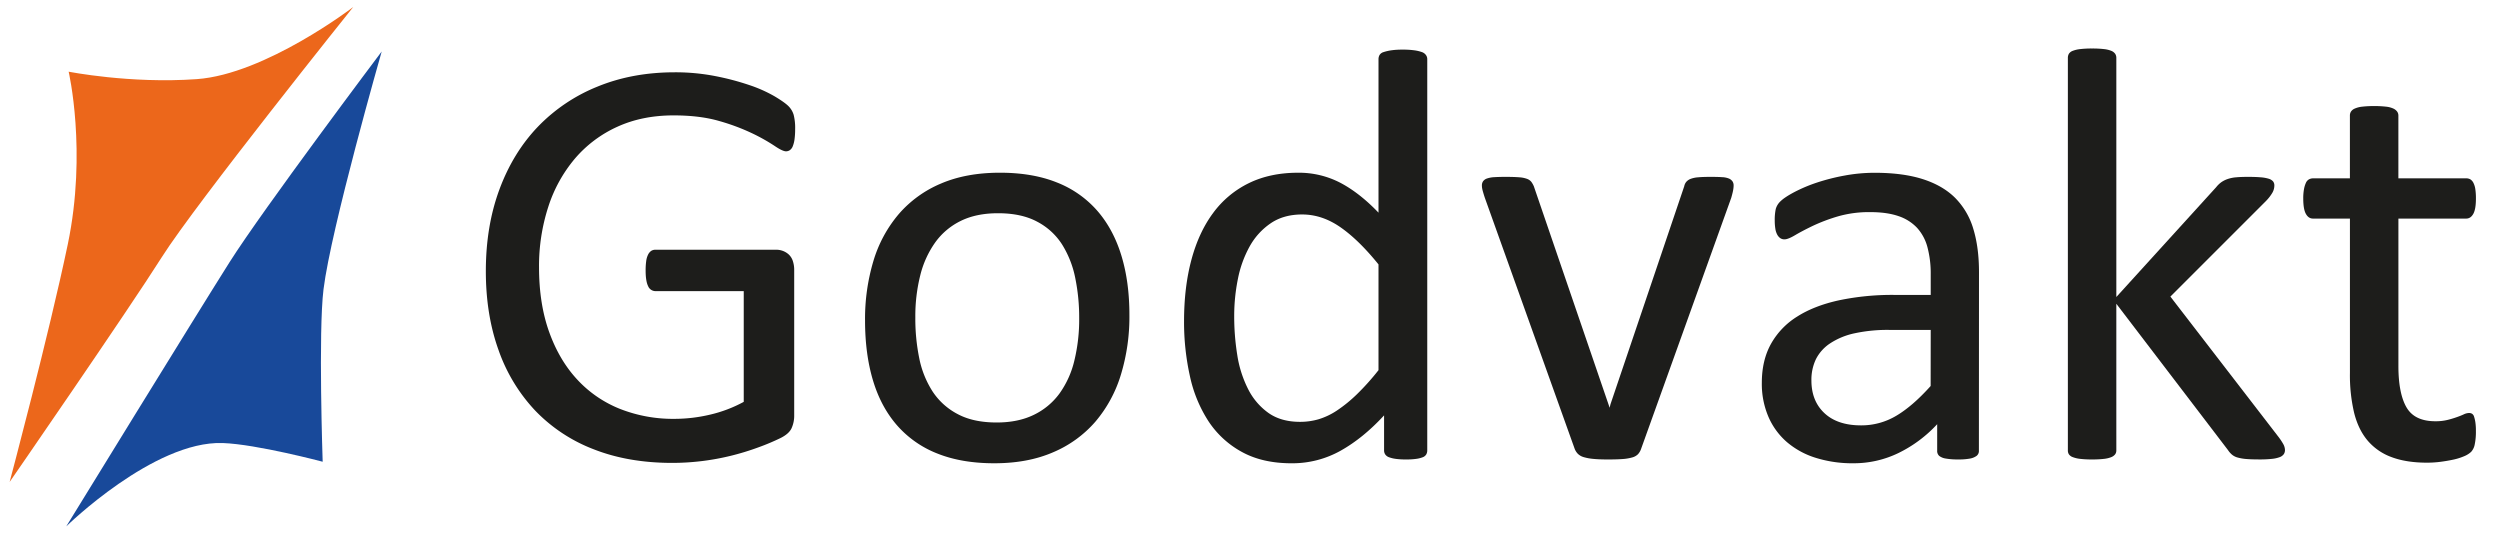
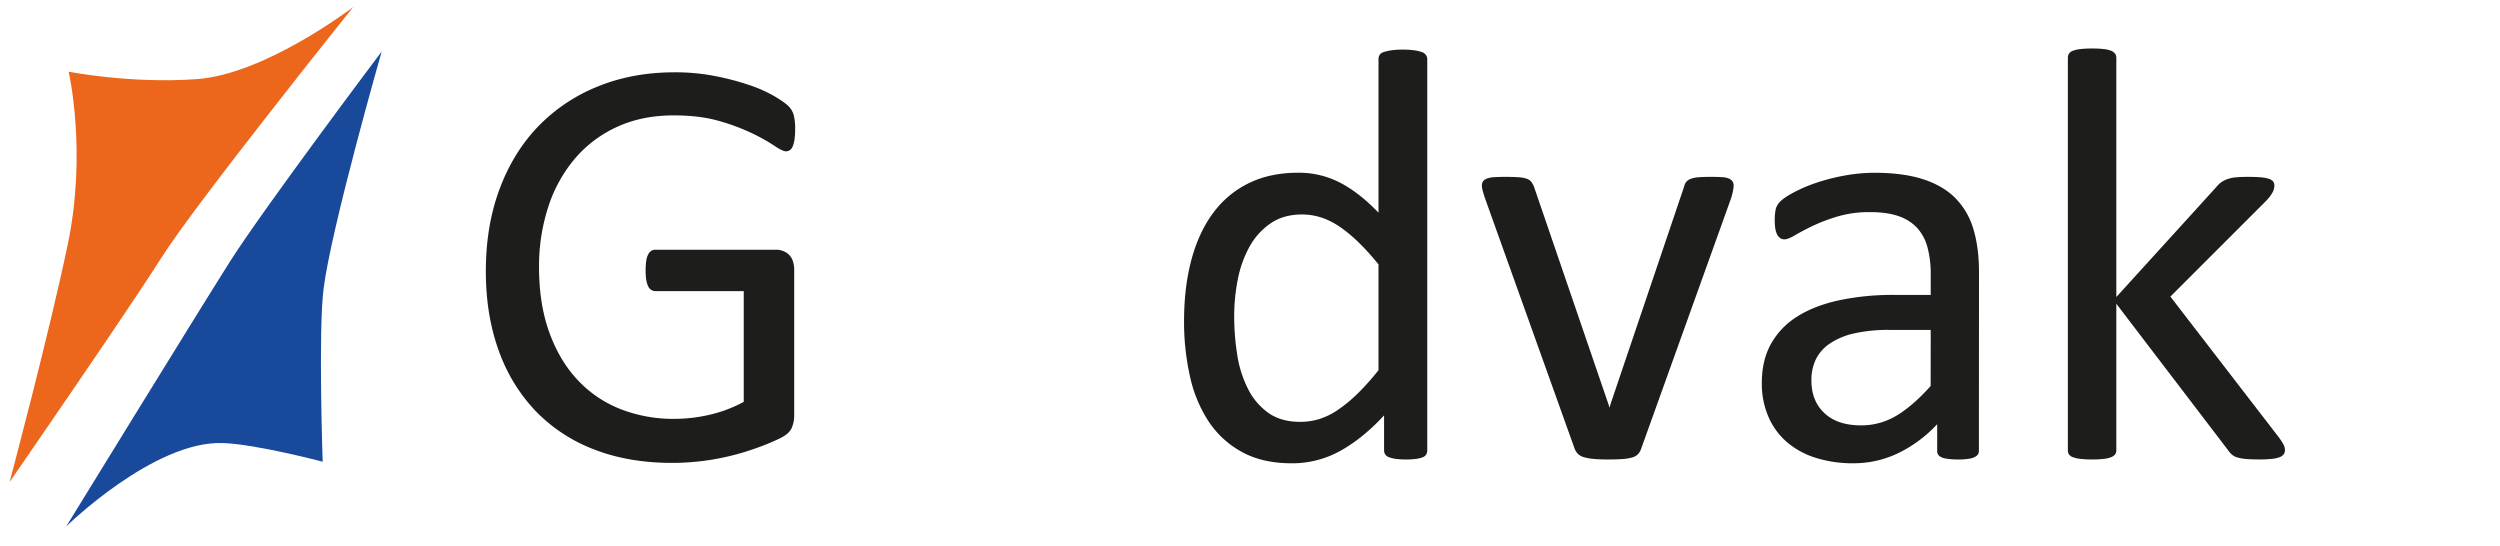
<svg xmlns="http://www.w3.org/2000/svg" id="Layer_1" data-name="Layer 1" viewBox="0 0 1778.68 388.55">
  <defs>
    <style>.cls-1{fill:#ec671b;}.cls-2{fill:#18499a;}.cls-3{fill:#1d1d1b;}</style>
  </defs>
  <path class="cls-1" d="M6.85,342.91s28-105,41.4-169.2C62,107.6,48.85,51,48.85,51s43.81,8.69,91.15,5.3C188.88,52.83,251.3,5,251.3,5S139.37,144.62,115.19,182.85,6.85,342.91,6.85,342.91Z" />
  <path class="cls-2" d="M271.57,36.63s-36.08,126-41.4,169.2c-3.75,30.44-.6,122.68-.6,122.68s-47-12.47-71.15-13.3c-49-1.69-111.29,59.3-111.29,59.3s91.92-149.59,116.1-187.82S271.57,36.63,271.57,36.63Z" />
  <g id="Godvakt.no">
    <path class="cls-3" d="M565.72,92a51.41,51.41,0,0,1-.42,7,20.49,20.49,0,0,1-1.25,5,6.1,6.1,0,0,1-2.09,2.82,4.82,4.82,0,0,1-2.72.84q-2.5,0-8.36-4a132.71,132.71,0,0,0-15.67-8.78,148,148,0,0,0-23.51-8.78q-13.69-4-32.5-4-22.36,0-40.12,8.15A86.47,86.47,0,0,0,409,112.88a101,101,0,0,0-18.91,34.27,136,136,0,0,0-6.58,43.06q0,25.9,7.21,46T410.65,270a83.26,83.26,0,0,0,30.41,20.9,103,103,0,0,0,38.77,7.1,110.38,110.38,0,0,0,25.39-3,95.08,95.08,0,0,0,23.93-9.09V207.13h-62.7a5.68,5.68,0,0,1-5.33-3.55q-1.77-3.56-1.77-11.08a47.16,47.16,0,0,1,.41-6.79,14.69,14.69,0,0,1,1.36-4.6,7,7,0,0,1,2.2-2.61,5.57,5.57,0,0,1,3.13-.83h85.89a13.51,13.51,0,0,1,4.6.83,13,13,0,0,1,4.18,2.51,10.94,10.94,0,0,1,2.93,4.6,20,20,0,0,1,1,6.68v103a21.7,21.7,0,0,1-1.88,9.41q-1.87,4-7.94,7a158.86,158.86,0,0,1-15.67,6.58,181.57,181.57,0,0,1-19.86,6.06,175.64,175.64,0,0,1-41.38,5q-31.33,0-56-9.72A114.26,114.26,0,0,1,380.66,292a120.94,120.94,0,0,1-26-43.05q-9-25.08-9-56,0-32.17,9.72-58.3T382.75,90.1a122.28,122.28,0,0,1,42.43-28.52Q449.95,51.44,480,51.44a148,148,0,0,1,29,2.72,185.6,185.6,0,0,1,24.14,6.37A98.07,98.07,0,0,1,551,68.47q7.2,4.29,9.92,7a14.62,14.62,0,0,1,3.76,6.27A38.23,38.23,0,0,1,565.72,92Z" />
-     <path class="cls-3" d="M803.54,224.27a140.88,140.88,0,0,1-6.06,42.32,93.29,93.29,0,0,1-18.07,33.33,81.9,81.9,0,0,1-30.1,21.84q-18.07,7.85-41.9,7.84-23.19,0-40.44-6.9a73.86,73.86,0,0,1-28.73-20.06q-11.5-13.17-17.14-32T615.46,228a143.24,143.24,0,0,1,5.95-42.32,92.08,92.08,0,0,1,18-33.33,81,81,0,0,1,30-21.73q18-7.74,42-7.74,23.21,0,40.44,6.9a74,74,0,0,1,28.74,20.06q11.49,13.17,17.24,32T803.54,224.27Zm-35.73,2.3A140.28,140.28,0,0,0,765,197.73a71.1,71.1,0,0,0-9.38-23.83,46.63,46.63,0,0,0-17.72-16.19q-11.18-6-27.83-6-15.4,0-26.47,5.44a48.49,48.49,0,0,0-18.24,15.36,68.9,68.9,0,0,0-10.65,23.51,119.43,119.43,0,0,0-3.48,29.67A141.29,141.29,0,0,0,654,254.78a68.36,68.36,0,0,0,9.49,23.72,47.69,47.69,0,0,0,17.82,16.09q11.17,6,27.83,6,15.2,0,26.36-5.43a48.78,48.78,0,0,0,18.35-15.26,66.37,66.37,0,0,0,10.54-23.41A123.79,123.79,0,0,0,767.81,226.57Z" />
    <path class="cls-3" d="M1015.45,320.4a5.69,5.69,0,0,1-.73,2.93,4.91,4.91,0,0,1-2.51,2,20,20,0,0,1-4.7,1.15,51,51,0,0,1-7.1.42,52.93,52.93,0,0,1-7.32-.42,22,22,0,0,1-4.8-1.15,5.48,5.48,0,0,1-2.72-2,5.14,5.14,0,0,1-.84-2.93V295.53q-14.84,16.1-30.82,25.08a70.26,70.26,0,0,1-35,9q-20.68,0-35.32-8.05a66.47,66.47,0,0,1-23.71-21.73,95.72,95.72,0,0,1-13.28-32.19,176.75,176.75,0,0,1-4.18-39q0-24.24,5.23-43.78t15.46-33.34a69.14,69.14,0,0,1,25.4-21.21q15.15-7.41,35-7.42a63.91,63.91,0,0,1,30.2,7.21q13.68,7.22,27.06,21.21V42a5.88,5.88,0,0,1,.73-2.83,4.86,4.86,0,0,1,2.83-2.09,32.63,32.63,0,0,1,5.32-1.25,53.41,53.41,0,0,1,8.26-.52,57.23,57.23,0,0,1,8.57.52,26.88,26.88,0,0,1,5.22,1.25,5.9,5.9,0,0,1,2.82,2.09,4.89,4.89,0,0,1,.94,2.83ZM980.76,188.12q-14-17.35-27.06-26.44t-27.27-9.09q-13.17,0-22.36,6.27a48,48,0,0,0-15,16.51,79,79,0,0,0-8.36,23.19,133.16,133.16,0,0,0-2.61,26.34,173.13,173.13,0,0,0,2.2,27.79A80.36,80.36,0,0,0,888,276.83a46.28,46.28,0,0,0,14.42,16.93q9,6.38,22.57,6.37a46.77,46.77,0,0,0,13.27-1.88A49.5,49.5,0,0,0,951.3,292a100.53,100.53,0,0,0,14-11.39,173.83,173.83,0,0,0,15.46-17.24Z" />
    <path class="cls-3" d="M1233.42,131.9a16.06,16.06,0,0,1-.1,1.78c-.07.62-.18,1.29-.31,2s-.32,1.46-.53,2.3-.45,1.74-.73,2.72l-64.16,178.68a10.88,10.88,0,0,1-2.19,3.76,9.14,9.14,0,0,1-4.07,2.3,32.86,32.86,0,0,1-6.9,1.15q-4.18.31-10.45.31t-10.45-.42a34.56,34.56,0,0,1-6.79-1.25,9.91,9.91,0,0,1-4.08-2.3,10.52,10.52,0,0,1-2.3-3.55l-63.95-178.68c-.55-1.68-1-3.14-1.35-4.39a20.18,20.18,0,0,1-.63-2.82,14.46,14.46,0,0,1-.1-1.57,5.16,5.16,0,0,1,.83-2.93,5.62,5.62,0,0,1,2.82-2,18.89,18.89,0,0,1,5.23-.94q3.24-.21,8-.21,6.06,0,9.72.31a19.58,19.58,0,0,1,5.64,1.15,7,7,0,0,1,2.93,2.09,16.18,16.18,0,0,1,1.78,3.14l53.08,155.06.83,2.51.63-2.51,52.46-155.06a7.14,7.14,0,0,1,1.46-3.14,7.78,7.78,0,0,1,3-2.09,19,19,0,0,1,5.43-1.15q3.45-.32,9.09-.31c3.21,0,5.85.07,7.94.21a14.26,14.26,0,0,1,4.92,1,5.79,5.79,0,0,1,2.5,2A5.15,5.15,0,0,1,1233.42,131.9Z" />
    <path class="cls-3" d="M1407.93,320.61a4.39,4.39,0,0,1-1.68,3.76,11.49,11.49,0,0,1-4.59,1.88,43.73,43.73,0,0,1-8.57.63,47.23,47.23,0,0,1-8.67-.63,10.16,10.16,0,0,1-4.71-1.88,4.69,4.69,0,0,1-1.46-3.76V301.8a92.71,92.71,0,0,1-27.48,20.48,72.8,72.8,0,0,1-32.08,7.32,87.31,87.31,0,0,1-26.85-3.87,57.82,57.82,0,0,1-20.48-11.18,50,50,0,0,1-13.17-18,59.43,59.43,0,0,1-4.7-24.24q0-15.88,6.48-27.59a53.79,53.79,0,0,1,18.6-19.44q12.11-7.73,29.67-11.59a184.09,184.09,0,0,1,39.5-3.87h25.91V195.22a72.52,72.52,0,0,0-2.3-19.23,32.91,32.91,0,0,0-7.41-13.89,31.92,31.92,0,0,0-13.28-8.36q-8.15-2.82-20.06-2.82a79.78,79.78,0,0,0-22.88,3,123.46,123.46,0,0,0-17.77,6.68q-7.62,3.66-12.74,6.69t-7.63,3a5.21,5.21,0,0,1-2.93-.83,7.2,7.2,0,0,1-2.19-2.51,12.82,12.82,0,0,1-1.36-4.29,36.22,36.22,0,0,1-.42-5.74,36.68,36.68,0,0,1,.73-8.26A12,12,0,0,1,1267,143q2.82-2.72,9.71-6.38a109,109,0,0,1,15.89-6.69,145.24,145.24,0,0,1,19.64-5,117.66,117.66,0,0,1,21.53-2q20.27,0,34.48,4.6t23,13.48A52.22,52.22,0,0,1,1404,163q4,13.16,4,30.72Zm-34.28-85.89h-29.46a111.2,111.2,0,0,0-24.66,2.4,50.86,50.86,0,0,0-17.35,7.11A29.33,29.33,0,0,0,1292,255.51a33.89,33.89,0,0,0-3.23,15.15q0,14.64,9.3,23.31t26,8.67a48.41,48.41,0,0,0,25.19-6.9q11.6-6.9,24.34-21.11Z" />
    <path class="cls-3" d="M1625.69,320.19a5.14,5.14,0,0,1-.84,2.93,6.14,6.14,0,0,1-2.82,2.09,21.59,21.59,0,0,1-5.54,1.25,78.9,78.9,0,0,1-9,.42q-5.65,0-9.3-.31a32.07,32.07,0,0,1-6.17-1.05,10.5,10.5,0,0,1-4.07-2.09,15.36,15.36,0,0,1-2.82-3.24l-79.42-104.07V320.4a4.69,4.69,0,0,1-.83,2.82,6.61,6.61,0,0,1-2.72,2,19.54,19.54,0,0,1-5.23,1.25,71,71,0,0,1-8.56.42,68.81,68.81,0,0,1-8.36-.42,21,21,0,0,1-5.33-1.25,5.73,5.73,0,0,1-2.72-2,5.1,5.1,0,0,1-.73-2.82V41.2a5.72,5.72,0,0,1,.73-2.93,5.48,5.48,0,0,1,2.72-2.09,21,21,0,0,1,5.33-1.25,68.81,68.81,0,0,1,8.36-.42,71,71,0,0,1,8.56.42,19.54,19.54,0,0,1,5.23,1.25,6.26,6.26,0,0,1,2.72,2.09,5.24,5.24,0,0,1,.83,2.93V211.31l71.06-78.16a18.26,18.26,0,0,1,3.55-3.45,18,18,0,0,1,4.49-2.29,24.59,24.59,0,0,1,6.17-1.26q3.54-.32,8.57-.31,5.22,0,8.77.31a25.73,25.73,0,0,1,5.75,1,6.64,6.64,0,0,1,3.13,1.88,4.61,4.61,0,0,1,.94,3,10.48,10.48,0,0,1-1.35,5,30,30,0,0,1-4.5,5.86l-68.13,68.12,76.49,99.27a44.27,44.27,0,0,1,3.87,5.75A8.92,8.92,0,0,1,1625.69,320.19Z" />
-     <path class="cls-3" d="M1761.53,306.61a43.48,43.48,0,0,1-.84,9.61,10.79,10.79,0,0,1-2.51,5.23,16.27,16.27,0,0,1-5,3.13,41,41,0,0,1-7.63,2.41q-4.29.93-9.09,1.56a74,74,0,0,1-9.61.63q-14.64,0-25.08-3.87a40.49,40.49,0,0,1-17.14-11.7q-6.69-7.83-9.72-19.85a116.79,116.79,0,0,1-3-28.32V155.51h-26.33q-3.13,0-5-3.34t-1.88-10.87a36,36,0,0,1,.52-6.68,18.83,18.83,0,0,1,1.36-4.5,5.22,5.22,0,0,1,2.19-2.51,6.34,6.34,0,0,1,3-.73h26.12V82.16a5.32,5.32,0,0,1,.74-2.72,6,6,0,0,1,2.71-2.19,17.78,17.78,0,0,1,5.33-1.36,69,69,0,0,1,8.36-.42,71.22,71.22,0,0,1,8.57.42,16.43,16.43,0,0,1,5.22,1.36,6.89,6.89,0,0,1,2.72,2.19,4.82,4.82,0,0,1,.84,2.72v44.72h48.27a5.82,5.82,0,0,1,2.93.73,6.19,6.19,0,0,1,2.19,2.51,14.33,14.33,0,0,1,1.36,4.5,44.73,44.73,0,0,1,.42,6.68q0,7.53-1.88,10.87t-5,3.34h-48.27V260.42q0,19.44,5.74,29.37t20.59,9.92a35.35,35.35,0,0,0,8.57-.94,69.28,69.28,0,0,0,6.68-2c2-.7,3.63-1.36,5-2a9.22,9.22,0,0,1,3.76-.94,4.13,4.13,0,0,1,2,.52,3.55,3.55,0,0,1,1.46,2,24.12,24.12,0,0,1,.94,4A38.92,38.92,0,0,1,1761.53,306.61Z" />
  </g>
</svg>